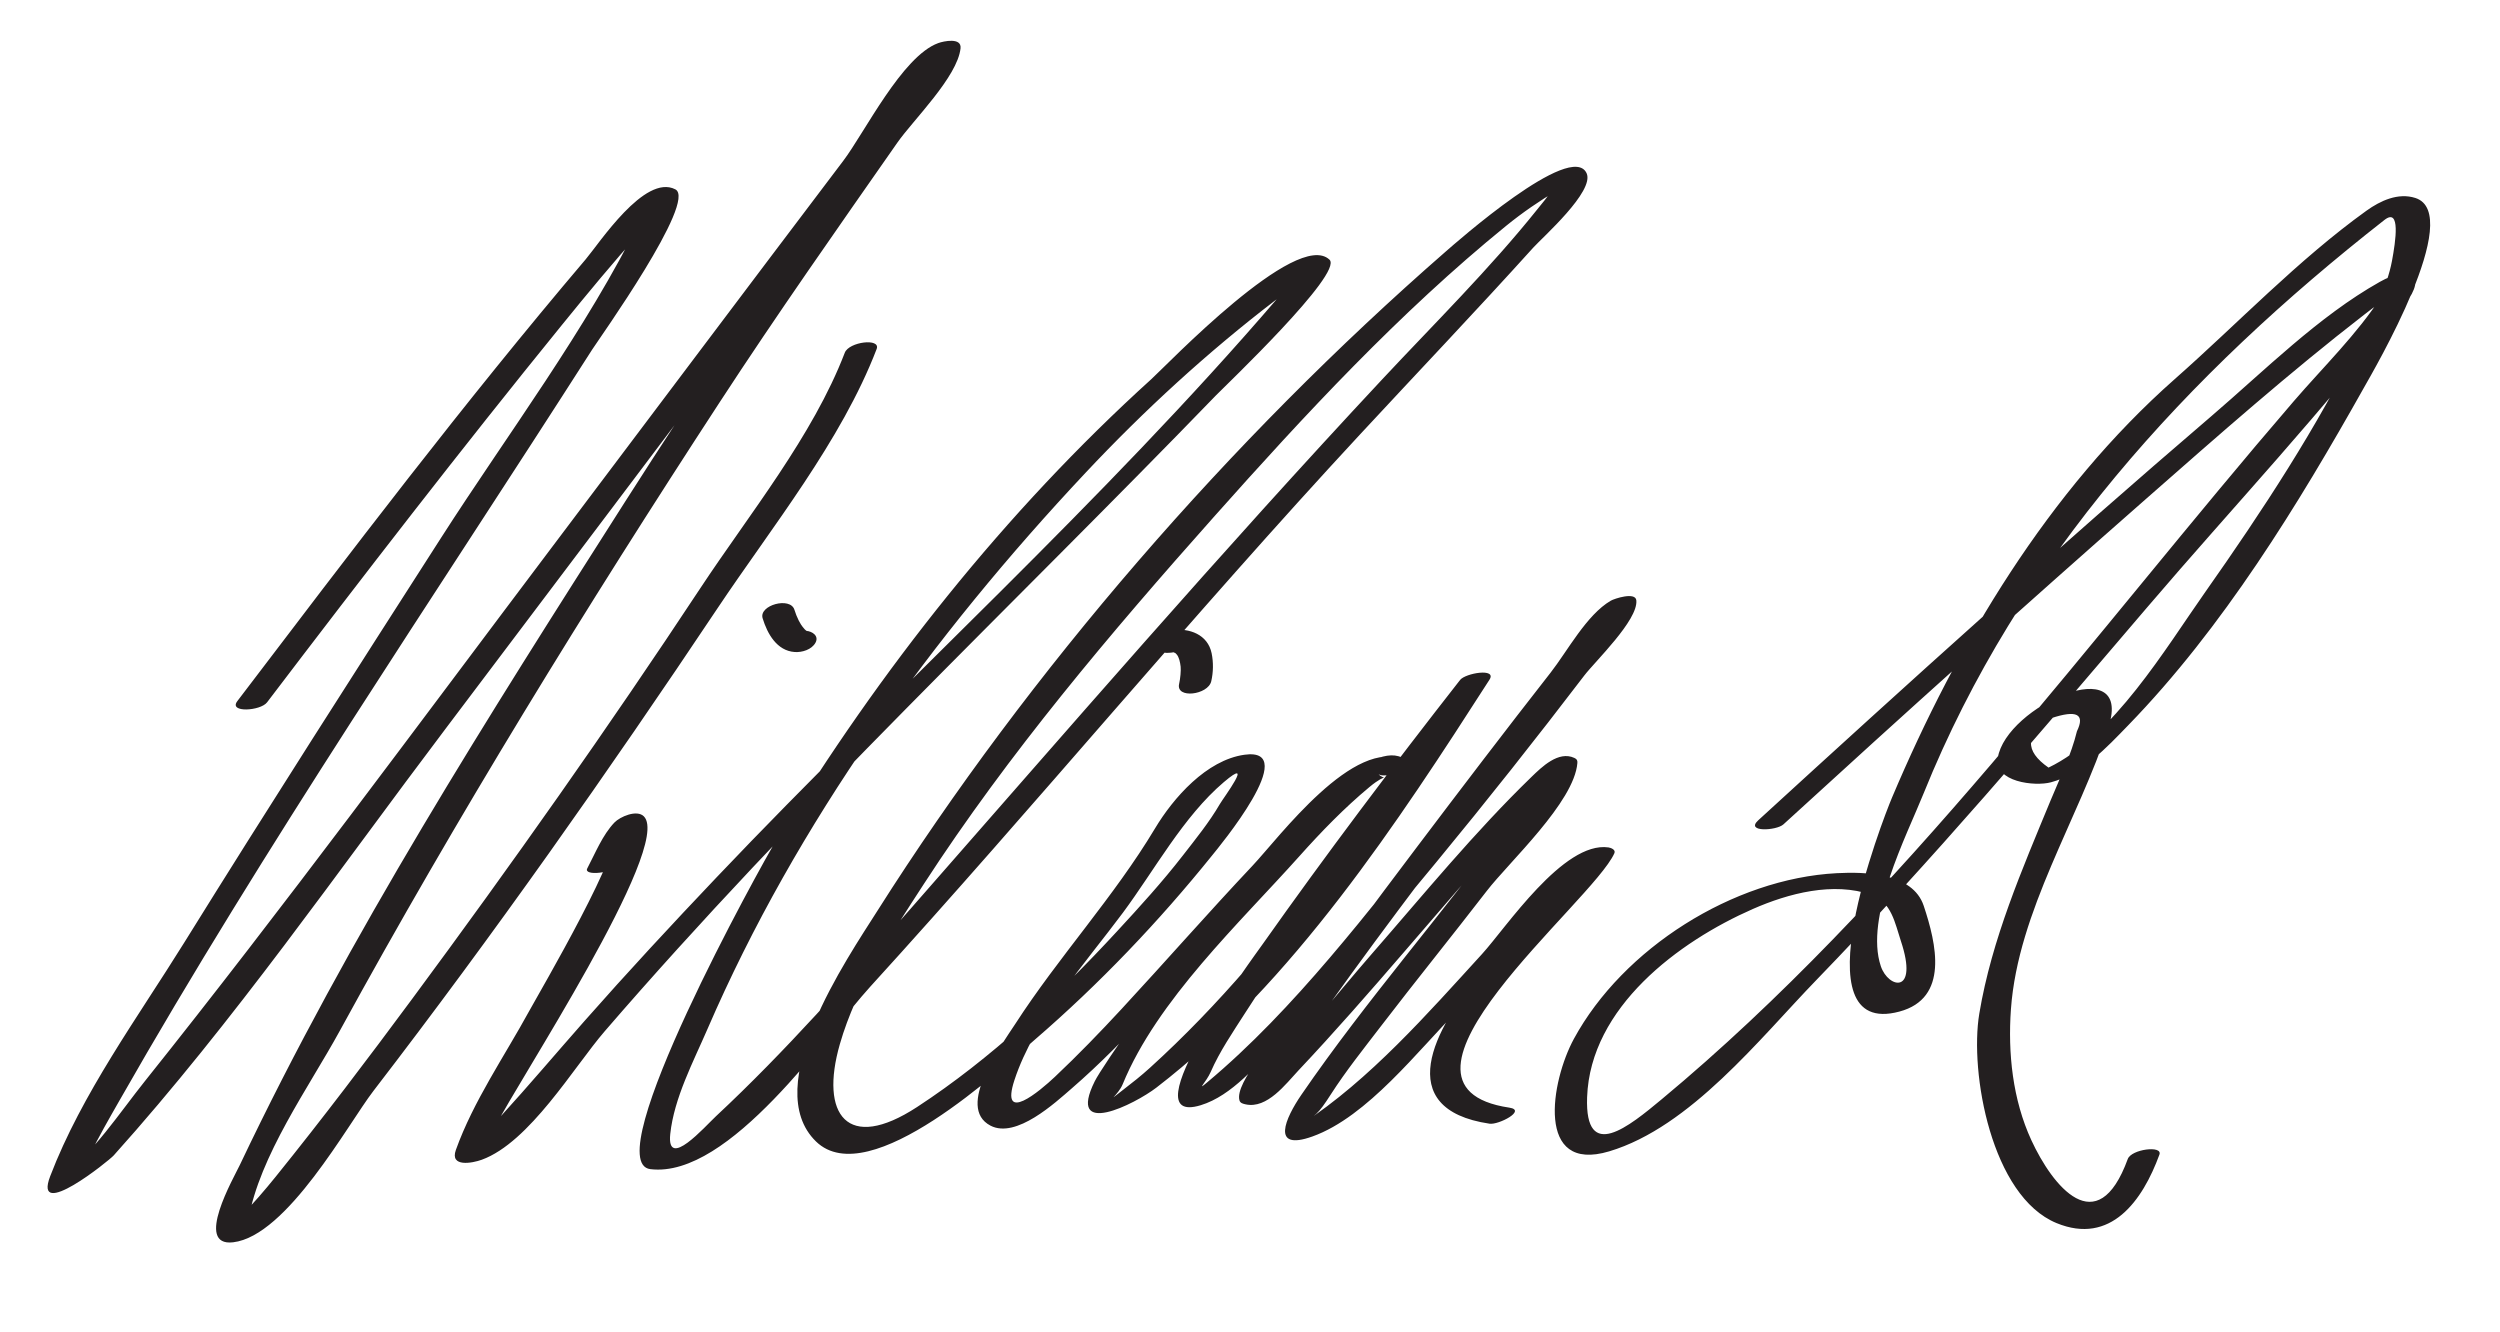
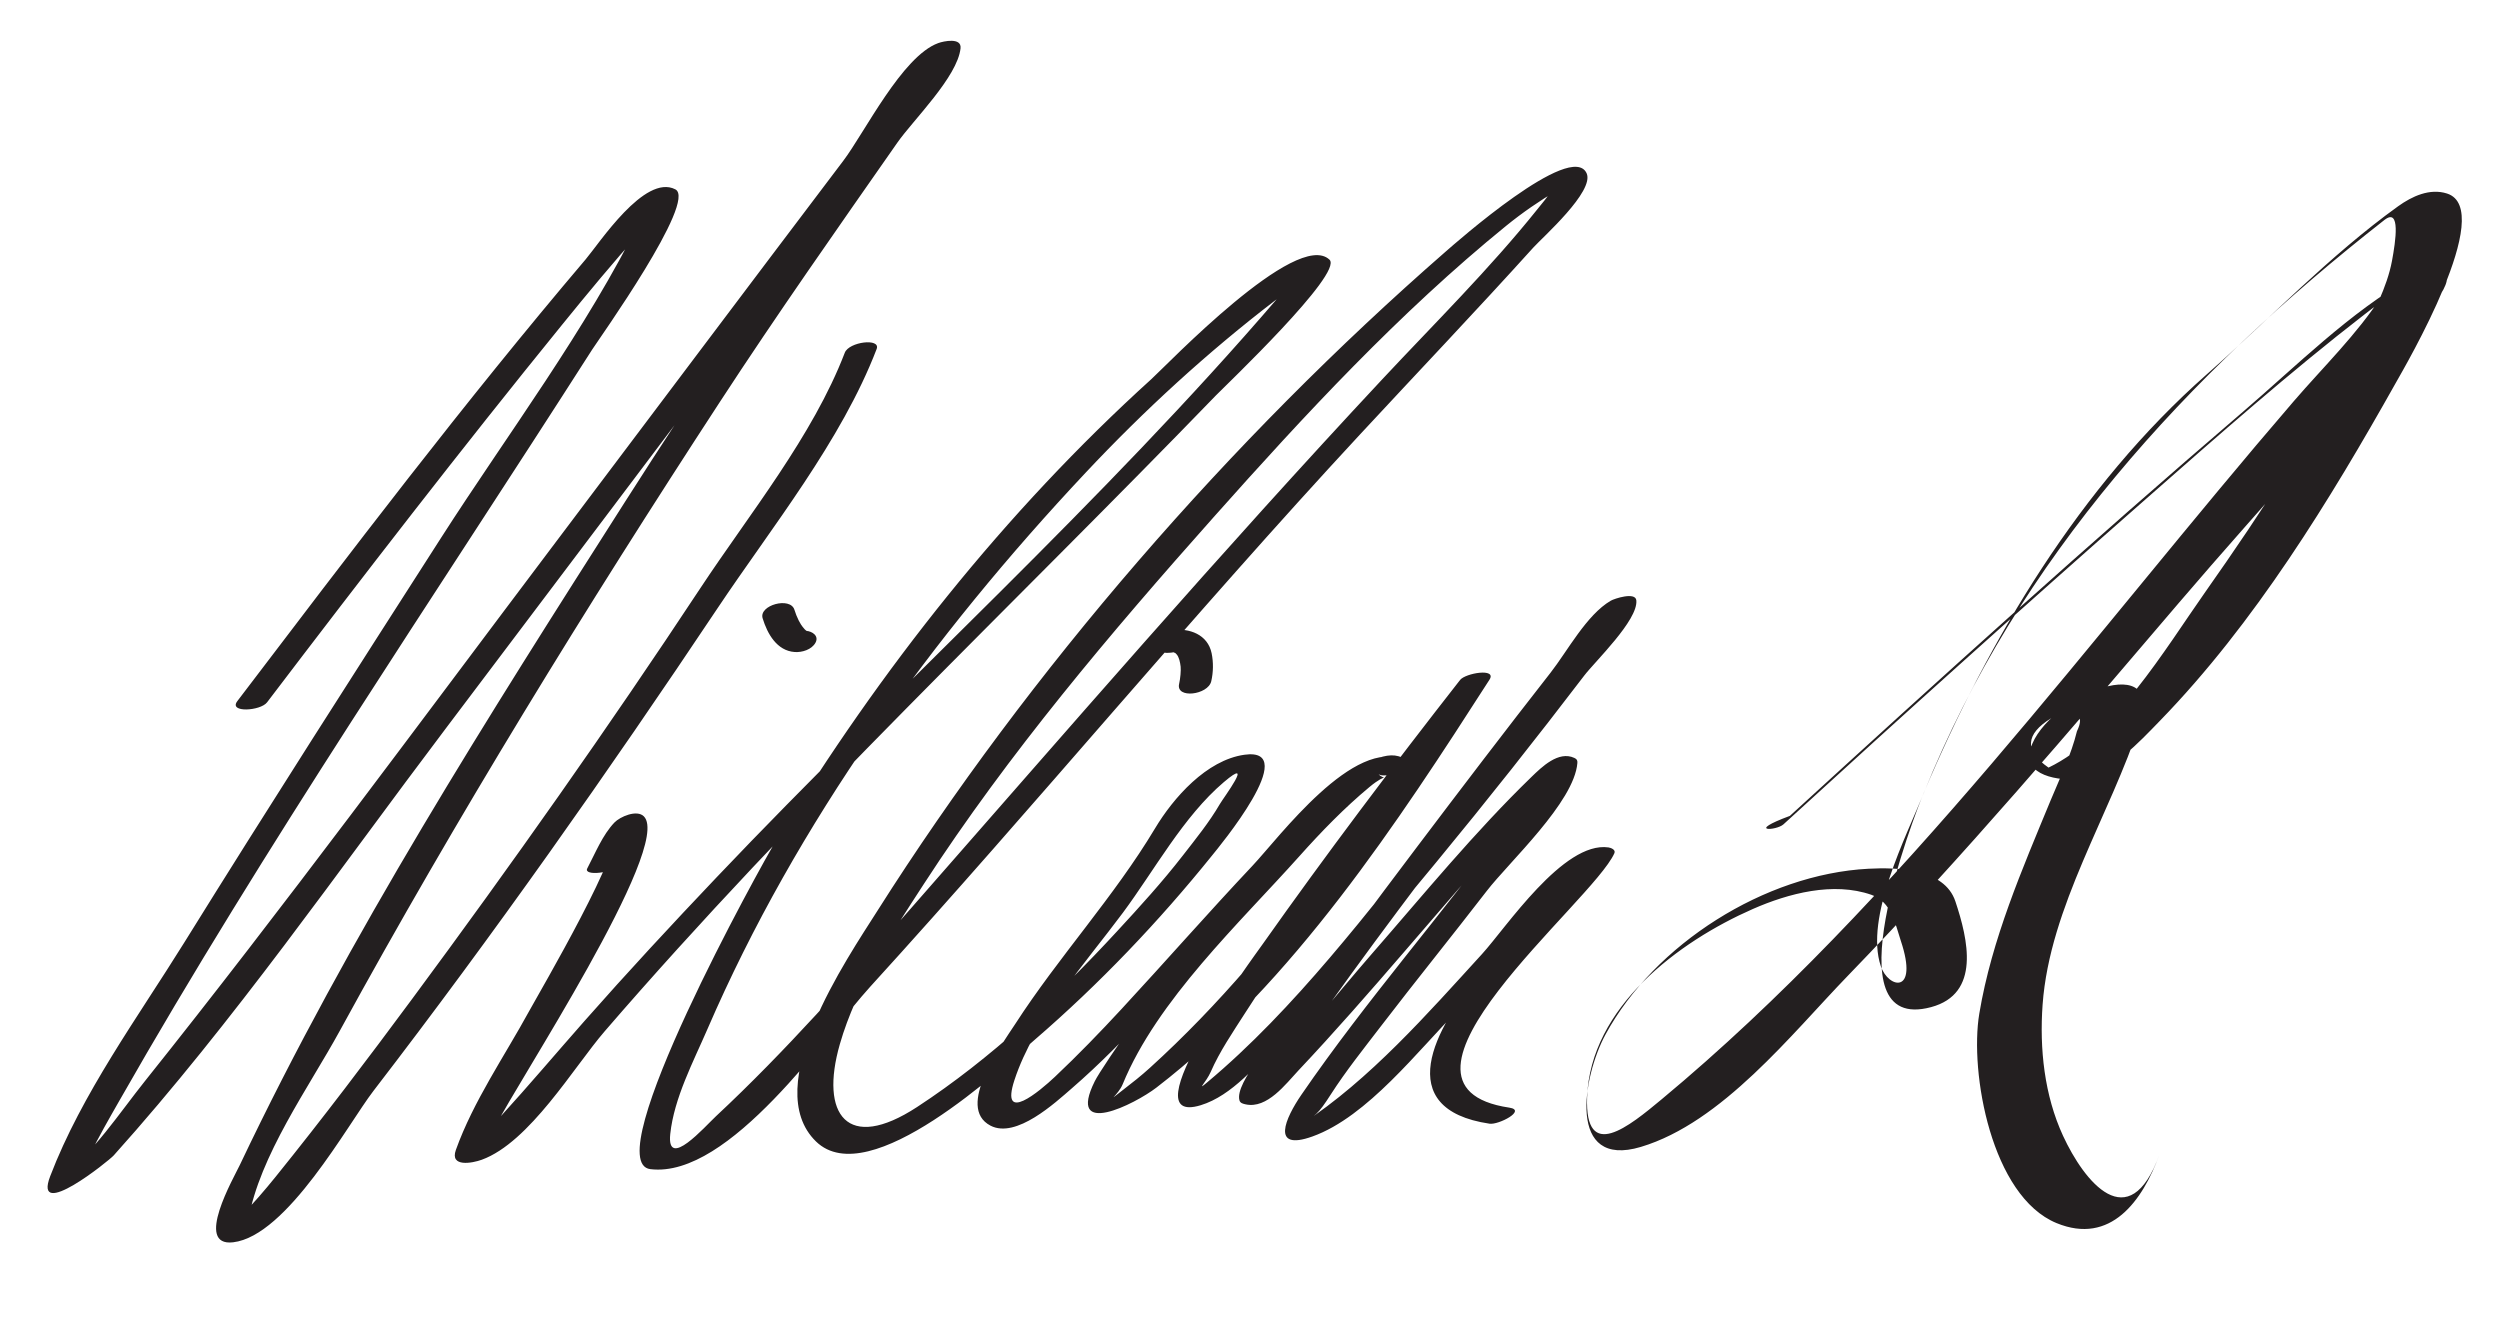
<svg xmlns="http://www.w3.org/2000/svg" version="1.1" width="152" height="81">
-   <path fill="#231F20" d="M16.237,42.703c5.872-7.723,11.805-15.407,17.922-22.938c1.554-1.914,3.125-3.817,4.771-5.651 c0.459-0.511,0.932-1.01,1.433-1.48c0.486-0.457-0.941-0.259-1.382,0.639c-3.339,6.792-8.092,13.075-12.169,19.434 c-5.242,8.174-10.483,16.349-15.607,24.598c-2.812,4.527-6.239,9.199-8.154,14.211c-1.059,2.772,3.562-0.93,3.863-1.266 c7.312-8.149,13.635-17.288,20.227-26.009c7.409-9.804,14.798-19.624,22.196-29.436c2.051-2.721,4.103-5.441,6.169-8.15 c0.628-0.824,1.259-1.646,1.898-2.461c0.305-0.39,1.114-0.971,0.42-0.718c-0.453-0.105-0.905-0.21-1.358-0.315 c-0.196,1.83-3.872,5.668-5.036,7.332c-4.607,6.583-9.101,13.226-13.419,20.003c-8.31,13.041-16.789,26.349-23.432,40.341 c-0.366,0.771-2.786,4.973-0.407,4.695c3.283-0.383,6.983-7.19,8.532-9.203c7.324-9.521,14.248-19.358,20.921-29.345 c3.292-4.927,7.533-10.178,9.676-15.766c0.26-0.679-1.68-0.442-1.937,0.226c-1.942,5.064-5.822,9.834-8.782,14.317 c-5.605,8.489-11.477,16.803-17.527,24.979c-2.7,3.648-5.443,7.272-8.293,10.804c-0.667,0.827-1.361,1.63-2.102,2.391 c-0.796,0.817,0.328,0.887,0.436,0.259c0.672-3.92,3.687-8.087,5.555-11.504c7.144-13.063,14.983-25.782,23.116-38.249 c3.483-5.34,7.149-10.55,10.799-15.777c0.943-1.351,3.65-3.987,3.836-5.729c0.072-0.672-1.029-0.435-1.358-0.315 c-2.193,0.799-4.479,5.448-5.771,7.155c-5.935,7.836-11.835,15.7-17.754,23.548C25.344,44.167,17.287,55.119,8.812,65.73 c-1.553,1.944-3.121,4.361-5.137,5.875c1.499-1.125,0.854,0.554,1.768-1.342c0.547-1.136,1.183-2.232,1.807-3.327 c8.897-15.616,19.079-30.548,28.756-45.685c0.407-0.637,6.406-9.042,5.054-9.739c-1.864-0.962-4.626,3.285-5.455,4.26 c-7.376,8.684-14.282,17.79-21.177,26.858C13.881,43.353,15.838,43.229,16.237,42.703L16.237,42.703 M37.628,52.532c0.438-0.831,0.857-1.849,1.514-2.535c-0.598,0.124-1.195,0.247-1.793,0.37 c0.81,0.829-4.545,9.952-5.173,11.102c-1.497,2.741-3.4,5.49-4.459,8.446c-0.385,1.075,1.008,0.804,1.574,0.598 c2.908-1.06,5.602-5.64,7.464-7.799c11.67-13.531,24.762-25.84,37.176-38.675c0.545-0.564,7.771-7.432,6.902-8.251 c-1.986-1.875-9.891,6.412-10.826,7.259c-8.923,8.081-16.51,17.702-22.763,27.96c-1.048,1.72-10.965,19.684-7.699,20.078 c4.804,0.579,10.729-8.199,13.359-11.086c10.076-11.062,19.599-22.601,29.777-33.576c3.514-3.789,7.079-7.533,10.542-11.368 c0.563-0.623,3.741-3.429,3.243-4.52c-0.913-1.997-7.971,4.24-8.588,4.779C74.812,26.709,62.623,40.737,53.348,55.375 c-1.849,2.918-7.182,10.678-3.733,14.029c3.24,3.147,11.384-4.536,13.301-6.19c3.917-3.378,7.544-7.183,10.786-11.21 c0.353-0.438,5.49-6.611,1.958-6.115c-2.303,0.324-4.321,2.62-5.435,4.479c-2.492,4.162-5.864,7.813-8.502,11.896 c-0.81,1.252-3.648,5.059-1.498,6.177c1.559,0.811,3.951-1.414,4.923-2.254c3.46-2.992,6.439-6.596,9.501-9.978 c0.955-1.054,7.917-9.738,9.242-9.101c0.371,0.178,2.188-0.285,1.677-0.805c-3.379-3.437-18.144,17.707-19.003,19.431 c-1.745,3.504,2.434,1.4,3.745,0.392c8.298-6.38,14.68-16.129,20.249-24.798c0.473-0.735-1.462-0.4-1.784,0.012 c-4.12,5.264-8.148,10.607-12.006,16.066c-0.525,0.743-8.22,11.15-3.765,9.792c1.913-0.583,3.448-2.494,4.792-3.863 c3.39-3.453,6.48-7.215,9.556-10.944c3.063-3.714,6.052-7.492,8.973-11.319c0.651-0.854,3.278-3.365,3.165-4.567 c-0.05-0.538-1.343-0.105-1.553,0.017c-1.472,0.857-2.643,3.075-3.658,4.372c-2.739,3.5-5.433,7.036-8.111,10.582 c-2.675,3.542-5.332,7.1-7.907,10.715c-0.543,0.763-3.231,3.629-2.898,4.723c0.048,0.159,0.226,0.198,0.364,0.229 c1.316,0.298,2.457-1.251,3.212-2.052c4.404-4.67,8.446-9.684,12.748-14.449c1.19-1.318,2.371-2.727,3.736-3.872 c-1.829,1.533-0.896-0.809-1.885,0.742c-0.511,0.8-1.084,1.563-1.644,2.329c-4.133,5.662-8.802,10.94-12.768,16.719 c-0.971,1.414-1.901,3.459,0.67,2.538c3.358-1.204,6.43-5.252,8.864-7.694c2.448-2.457,4.7-5.094,7.165-7.535 c0.429-0.419,0.869-0.826,1.322-1.219c-0.833-0.326-1.416-0.119-1.748,0.62c-1.68,2.058-3.62,3.903-5.354,5.917 c-2.842,3.299-5.468,8.244,0.521,9.134c0.552,0.082,2.269-0.817,1.203-0.976c-8.959-1.332,5.069-12.499,6.386-15.469 c0.096-0.216-0.214-0.332-0.361-0.353c-2.739-0.388-6.228,4.887-7.686,6.482c-3.292,3.604-6.823,7.642-10.947,10.33 c0.836-0.545,0.956-0.553,1.749-1.788c0.923-1.437,2-2.783,3.037-4.136c2.123-2.769,4.32-5.482,6.452-8.245 c1.356-1.756,5.318-5.393,5.507-7.779c0.013-0.162-0.036-0.236-0.186-0.306c-0.964-0.451-1.99,0.562-2.597,1.149 c-3.459,3.351-6.55,7.135-9.711,10.76c-2.397,2.749-4.688,5.744-7.37,8.235c0.229-0.211,1.12,0.27,1.762-0.767 c0.51-0.822,1.07-1.614,1.623-2.407c3.617-5.188,7.468-10.219,11.3-15.249c1.876-2.463,3.766-4.916,5.674-7.354 c0.667-0.852,2.292-3.202,2.71-3.445c-0.518,0.006-1.036,0.012-1.553,0.018c0.071,0.751-2.526,3.413-3.018,4.062 c-2.268,2.989-4.603,5.928-6.958,8.848c-4.39,5.442-8.821,11.395-14.212,15.899c-0.651,0.544-0.017-0.063,0.241-0.655 c0.545-1.251,1.345-2.416,2.078-3.562c1.937-3.027,4.066-5.936,6.189-8.834c2.83-3.864,5.73-7.68,8.682-11.452 c-0.595,0.004-1.189,0.008-1.784,0.012c-3.927,6.112-8.182,11.973-12.932,17.473c-1.857,2.15-3.829,4.208-5.934,6.116 c-0.52,0.472-1.068,0.907-1.625,1.334c-1.139,0.876-0.29,0.307-0.027-0.336c2.098-5.124,7.122-9.816,10.744-13.868 c1.331-1.489,2.726-2.93,4.263-4.208c1.137-0.946,1.013-0.3,0.501-0.82c0.559-0.269,1.118-0.537,1.677-0.805 c-3.103-1.49-7.658,4.68-9.29,6.411c-2.696,2.861-5.287,5.821-7.957,8.706c-1.311,1.416-2.651,2.803-4.055,4.127 c-0.918,0.866-3.355,2.926-2.461,0.198c1.204-3.674,4.315-7.108,6.589-10.168c1.923-2.587,3.676-5.85,6.14-7.945 c1.915-1.628-0.018,0.947-0.242,1.334c-0.643,1.106-1.467,2.118-2.249,3.126c-1.247,1.608-2.622,3.117-4.001,4.61 c-3.635,3.937-7.657,7.74-12.156,10.681c-4.26,2.785-5.928,0.458-4.697-3.822c1.006-3.499,3.145-6.713,5.105-9.734 c5.154-7.942,11.345-15.251,17.627-22.313c5.534-6.22,11.299-12.437,17.771-17.7c0.997-0.811,2.045-1.53,3.149-2.187 c1.197-0.713-0.103-0.425-0.358,0c-0.253,0.42-0.588,0.802-0.893,1.183c-2.902,3.626-6.254,6.935-9.42,10.325 c-9.8,10.495-19.16,21.341-28.626,32.132c-3.814,4.349-7.654,8.73-11.889,12.679c-0.662,0.617-3.013,3.306-2.777,1.076 c0.23-2.182,1.41-4.408,2.265-6.386c5.428-12.547,13.669-23.892,22.991-33.822c3.56-3.792,7.415-7.328,11.545-10.49 c0.656-0.503,1.33-0.99,2.021-1.443c1.206-0.792-0.757,0.438-0.6-0.37c-0.114,0.583-0.948,1.291-1.313,1.715 C67.053,30.509,54.775,41.546,43.559,53.352c-2.726,2.869-5.418,5.772-8.036,8.741c-1.704,1.933-3.365,3.9-5.102,5.805 c-0.627,0.688-1.278,1.356-1.989,1.959c1.291-1.094,1.015,0.068,1.763-1.5c1.087-2.278,10.726-16.906,8.956-18.718 c-0.429-0.438-1.461,0.023-1.793,0.37c-0.723,0.755-1.168,1.872-1.653,2.793C35.453,53.28,37.329,53.101,37.628,52.532 L37.628,52.532 M108.431,50.123c7.304-6.686,14.668-13.309,22.107-19.843c4.328-3.802,8.661-7.63,13.218-11.158 c0.617-0.478,1.244-0.947,1.899-1.37c0.844-0.544-0.481-0.32-0.844,0.242c-1.49,2.313-3.566,4.329-5.352,6.402 c-12.292,14.271-23.88,30.349-38.429,42.44c-1.977,1.642-4.677,3.874-4.534-0.126c0.195-5.466,5.559-9.461,10.08-11.445 c2.167-0.951,4.888-1.668,7.202-0.862c1.227,0.427,1.441,1.745,1.795,2.807c1.094,3.28-0.76,2.897-1.218,1.538 c-0.998-2.965,1.55-7.904,2.61-10.532c5.757-14.27,16.018-25.455,28.006-34.841c0.998-0.782,0.683,1.297,0.462,2.485 c-0.304,1.628-1.169,3.212-1.885,4.684c-2.637,5.417-6.006,10.532-9.468,15.451c-2.424,3.444-5.587,8.781-9.53,10.675 c-1.473-1.027-1.419-2.028,0.163-3.004c1.55-0.518,2.072-0.253,1.565,0.794c-0.347,1.437-1.035,2.835-1.597,4.195 c-1.738,4.211-3.583,8.448-4.339,12.968c-0.601,3.593,0.736,11.11,4.697,12.741c3.292,1.355,5.23-1.361,6.254-4.166 c0.209-0.574-1.706-0.329-1.925,0.27c-1.856,5.084-4.582,1.627-5.86-1.14c-1.138-2.465-1.436-5.299-1.243-7.974 c0.431-5.969,4.126-11.559,5.936-17.164c1.516-4.695-6.237-1.262-6.735,1.887c-0.233,1.477,2.26,1.747,3.229,1.487 c1.906-0.51,3.378-2.105,4.702-3.469c5.757-5.928,10.323-13.389,14.348-20.557c0.566-1.007,6.153-10.532,3.105-11.503 c-1.044-0.333-2.12,0.166-2.967,0.774c-4.166,2.995-7.813,6.846-11.652,10.234c-7.696,6.792-13.226,16.063-17.193,25.441 c-0.587,1.388-5.742,14.678,0.444,13.02c3.031-0.812,2.25-4.121,1.48-6.431c-0.674-2.022-3.596-2.072-5.286-1.984 c-6.299,0.329-12.999,4.581-15.984,10.073c-1.397,2.57-2.356,8.188,2.147,6.84c4.94-1.479,9.158-6.866,12.588-10.409 c7.028-7.26,13.574-14.994,20.13-22.677c5.208-6.103,10.812-12.031,15.668-18.418c1.41-1.854,0.255-2.368-1.536-1.36 c-3.724,2.094-7.001,5.391-10.221,8.149c-9.351,8.01-18.489,16.277-27.57,24.589C106.096,50.615,108.012,50.506,108.431,50.123 L108.431,50.123 M46.368,37.592c0.287,0.939,0.864,1.975,1.949,2.051c0.45,0.032,1.034-0.145,1.265-0.567 c0.225-0.413-0.193-0.693-0.564-0.72c0.038,0.002,0.16,0.085-0.01-0.02c-0.053-0.033-0.105-0.103-0.146-0.15 c-0.118-0.135-0.219-0.296-0.299-0.456c-0.105-0.209-0.193-0.432-0.262-0.656C48.051,36.264,46.124,36.794,46.368,37.592 L46.368,37.592 M73.644,41.421c0.127-0.548,0.137-1.153,0.023-1.703c-0.235-1.142-1.354-1.546-2.41-1.408 c-0.418,0.054-1.003,0.276-1.067,0.768c-0.062,0.468,0.518,0.659,0.887,0.611c-0.022,0.003,0.35-0.023,0.188-0.027 c0.254,0.007-0.088-0.048,0.129,0.017c0.078,0.023,0.104,0.058,0.159,0.123c0.128,0.153,0.197,0.441,0.23,0.73 c0.025,0.224-0.017,0.72-0.092,1.046C71.476,42.503,73.451,42.256,73.644,41.421L73.644,41.421z" />
+   <path fill="#231F20" d="M16.237,42.703c5.872-7.723,11.805-15.407,17.922-22.938c1.554-1.914,3.125-3.817,4.771-5.651 c0.459-0.511,0.932-1.01,1.433-1.48c0.486-0.457-0.941-0.259-1.382,0.639c-3.339,6.792-8.092,13.075-12.169,19.434 c-5.242,8.174-10.483,16.349-15.607,24.598c-2.812,4.527-6.239,9.199-8.154,14.211c-1.059,2.772,3.562-0.93,3.863-1.266 c7.312-8.149,13.635-17.288,20.227-26.009c7.409-9.804,14.798-19.624,22.196-29.436c2.051-2.721,4.103-5.441,6.169-8.15 c0.628-0.824,1.259-1.646,1.898-2.461c0.305-0.39,1.114-0.971,0.42-0.718c-0.453-0.105-0.905-0.21-1.358-0.315 c-0.196,1.83-3.872,5.668-5.036,7.332c-4.607,6.583-9.101,13.226-13.419,20.003c-8.31,13.041-16.789,26.349-23.432,40.341 c-0.366,0.771-2.786,4.973-0.407,4.695c3.283-0.383,6.983-7.19,8.532-9.203c7.324-9.521,14.248-19.358,20.921-29.345 c3.292-4.927,7.533-10.178,9.676-15.766c0.26-0.679-1.68-0.442-1.937,0.226c-1.942,5.064-5.822,9.834-8.782,14.317 c-5.605,8.489-11.477,16.803-17.527,24.979c-2.7,3.648-5.443,7.272-8.293,10.804c-0.667,0.827-1.361,1.63-2.102,2.391 c-0.796,0.817,0.328,0.887,0.436,0.259c0.672-3.92,3.687-8.087,5.555-11.504c7.144-13.063,14.983-25.782,23.116-38.249 c3.483-5.34,7.149-10.55,10.799-15.777c0.943-1.351,3.65-3.987,3.836-5.729c0.072-0.672-1.029-0.435-1.358-0.315 c-2.193,0.799-4.479,5.448-5.771,7.155c-5.935,7.836-11.835,15.7-17.754,23.548C25.344,44.167,17.287,55.119,8.812,65.73 c-1.553,1.944-3.121,4.361-5.137,5.875c1.499-1.125,0.854,0.554,1.768-1.342c0.547-1.136,1.183-2.232,1.807-3.327 c8.897-15.616,19.079-30.548,28.756-45.685c0.407-0.637,6.406-9.042,5.054-9.739c-1.864-0.962-4.626,3.285-5.455,4.26 c-7.376,8.684-14.282,17.79-21.177,26.858C13.881,43.353,15.838,43.229,16.237,42.703L16.237,42.703 M37.628,52.532c0.438-0.831,0.857-1.849,1.514-2.535c-0.598,0.124-1.195,0.247-1.793,0.37 c0.81,0.829-4.545,9.952-5.173,11.102c-1.497,2.741-3.4,5.49-4.459,8.446c-0.385,1.075,1.008,0.804,1.574,0.598 c2.908-1.06,5.602-5.64,7.464-7.799c11.67-13.531,24.762-25.84,37.176-38.675c0.545-0.564,7.771-7.432,6.902-8.251 c-1.986-1.875-9.891,6.412-10.826,7.259c-8.923,8.081-16.51,17.702-22.763,27.96c-1.048,1.72-10.965,19.684-7.699,20.078 c4.804,0.579,10.729-8.199,13.359-11.086c10.076-11.062,19.599-22.601,29.777-33.576c3.514-3.789,7.079-7.533,10.542-11.368 c0.563-0.623,3.741-3.429,3.243-4.52c-0.913-1.997-7.971,4.24-8.588,4.779C74.812,26.709,62.623,40.737,53.348,55.375 c-1.849,2.918-7.182,10.678-3.733,14.029c3.24,3.147,11.384-4.536,13.301-6.19c3.917-3.378,7.544-7.183,10.786-11.21 c0.353-0.438,5.49-6.611,1.958-6.115c-2.303,0.324-4.321,2.62-5.435,4.479c-2.492,4.162-5.864,7.813-8.502,11.896 c-0.81,1.252-3.648,5.059-1.498,6.177c1.559,0.811,3.951-1.414,4.923-2.254c3.46-2.992,6.439-6.596,9.501-9.978 c0.955-1.054,7.917-9.738,9.242-9.101c0.371,0.178,2.188-0.285,1.677-0.805c-3.379-3.437-18.144,17.707-19.003,19.431 c-1.745,3.504,2.434,1.4,3.745,0.392c8.298-6.38,14.68-16.129,20.249-24.798c0.473-0.735-1.462-0.4-1.784,0.012 c-4.12,5.264-8.148,10.607-12.006,16.066c-0.525,0.743-8.22,11.15-3.765,9.792c1.913-0.583,3.448-2.494,4.792-3.863 c3.39-3.453,6.48-7.215,9.556-10.944c3.063-3.714,6.052-7.492,8.973-11.319c0.651-0.854,3.278-3.365,3.165-4.567 c-0.05-0.538-1.343-0.105-1.553,0.017c-1.472,0.857-2.643,3.075-3.658,4.372c-2.739,3.5-5.433,7.036-8.111,10.582 c-2.675,3.542-5.332,7.1-7.907,10.715c-0.543,0.763-3.231,3.629-2.898,4.723c0.048,0.159,0.226,0.198,0.364,0.229 c1.316,0.298,2.457-1.251,3.212-2.052c4.404-4.67,8.446-9.684,12.748-14.449c1.19-1.318,2.371-2.727,3.736-3.872 c-1.829,1.533-0.896-0.809-1.885,0.742c-0.511,0.8-1.084,1.563-1.644,2.329c-4.133,5.662-8.802,10.94-12.768,16.719 c-0.971,1.414-1.901,3.459,0.67,2.538c3.358-1.204,6.43-5.252,8.864-7.694c2.448-2.457,4.7-5.094,7.165-7.535 c0.429-0.419,0.869-0.826,1.322-1.219c-0.833-0.326-1.416-0.119-1.748,0.62c-1.68,2.058-3.62,3.903-5.354,5.917 c-2.842,3.299-5.468,8.244,0.521,9.134c0.552,0.082,2.269-0.817,1.203-0.976c-8.959-1.332,5.069-12.499,6.386-15.469 c0.096-0.216-0.214-0.332-0.361-0.353c-2.739-0.388-6.228,4.887-7.686,6.482c-3.292,3.604-6.823,7.642-10.947,10.33 c0.836-0.545,0.956-0.553,1.749-1.788c0.923-1.437,2-2.783,3.037-4.136c2.123-2.769,4.32-5.482,6.452-8.245 c1.356-1.756,5.318-5.393,5.507-7.779c0.013-0.162-0.036-0.236-0.186-0.306c-0.964-0.451-1.99,0.562-2.597,1.149 c-3.459,3.351-6.55,7.135-9.711,10.76c-2.397,2.749-4.688,5.744-7.37,8.235c0.229-0.211,1.12,0.27,1.762-0.767 c0.51-0.822,1.07-1.614,1.623-2.407c3.617-5.188,7.468-10.219,11.3-15.249c1.876-2.463,3.766-4.916,5.674-7.354 c0.667-0.852,2.292-3.202,2.71-3.445c-0.518,0.006-1.036,0.012-1.553,0.018c0.071,0.751-2.526,3.413-3.018,4.062 c-2.268,2.989-4.603,5.928-6.958,8.848c-4.39,5.442-8.821,11.395-14.212,15.899c-0.651,0.544-0.017-0.063,0.241-0.655 c0.545-1.251,1.345-2.416,2.078-3.562c1.937-3.027,4.066-5.936,6.189-8.834c2.83-3.864,5.73-7.68,8.682-11.452 c-0.595,0.004-1.189,0.008-1.784,0.012c-3.927,6.112-8.182,11.973-12.932,17.473c-1.857,2.15-3.829,4.208-5.934,6.116 c-0.52,0.472-1.068,0.907-1.625,1.334c-1.139,0.876-0.29,0.307-0.027-0.336c2.098-5.124,7.122-9.816,10.744-13.868 c1.331-1.489,2.726-2.93,4.263-4.208c1.137-0.946,1.013-0.3,0.501-0.82c0.559-0.269,1.118-0.537,1.677-0.805 c-3.103-1.49-7.658,4.68-9.29,6.411c-2.696,2.861-5.287,5.821-7.957,8.706c-1.311,1.416-2.651,2.803-4.055,4.127 c-0.918,0.866-3.355,2.926-2.461,0.198c1.204-3.674,4.315-7.108,6.589-10.168c1.923-2.587,3.676-5.85,6.14-7.945 c1.915-1.628-0.018,0.947-0.242,1.334c-0.643,1.106-1.467,2.118-2.249,3.126c-1.247,1.608-2.622,3.117-4.001,4.61 c-3.635,3.937-7.657,7.74-12.156,10.681c-4.26,2.785-5.928,0.458-4.697-3.822c1.006-3.499,3.145-6.713,5.105-9.734 c5.154-7.942,11.345-15.251,17.627-22.313c5.534-6.22,11.299-12.437,17.771-17.7c0.997-0.811,2.045-1.53,3.149-2.187 c1.197-0.713-0.103-0.425-0.358,0c-0.253,0.42-0.588,0.802-0.893,1.183c-2.902,3.626-6.254,6.935-9.42,10.325 c-9.8,10.495-19.16,21.341-28.626,32.132c-3.814,4.349-7.654,8.73-11.889,12.679c-0.662,0.617-3.013,3.306-2.777,1.076 c0.23-2.182,1.41-4.408,2.265-6.386c5.428-12.547,13.669-23.892,22.991-33.822c3.56-3.792,7.415-7.328,11.545-10.49 c0.656-0.503,1.33-0.99,2.021-1.443c1.206-0.792-0.757,0.438-0.6-0.37c-0.114,0.583-0.948,1.291-1.313,1.715 C67.053,30.509,54.775,41.546,43.559,53.352c-2.726,2.869-5.418,5.772-8.036,8.741c-1.704,1.933-3.365,3.9-5.102,5.805 c-0.627,0.688-1.278,1.356-1.989,1.959c1.291-1.094,1.015,0.068,1.763-1.5c1.087-2.278,10.726-16.906,8.956-18.718 c-0.429-0.438-1.461,0.023-1.793,0.37c-0.723,0.755-1.168,1.872-1.653,2.793C35.453,53.28,37.329,53.101,37.628,52.532 L37.628,52.532 M108.431,50.123c7.304-6.686,14.668-13.309,22.107-19.843c4.328-3.802,8.661-7.63,13.218-11.158 c0.617-0.478,1.244-0.947,1.899-1.37c0.844-0.544-0.481-0.32-0.844,0.242c-1.49,2.313-3.566,4.329-5.352,6.402 c-12.292,14.271-23.88,30.349-38.429,42.44c-1.977,1.642-4.677,3.874-4.534-0.126c0.195-5.466,5.559-9.461,10.08-11.445 c2.167-0.951,4.888-1.668,7.202-0.862c1.227,0.427,1.441,1.745,1.795,2.807c1.094,3.28-0.76,2.897-1.218,1.538 c-0.998-2.965,1.55-7.904,2.61-10.532c5.757-14.27,16.018-25.455,28.006-34.841c0.998-0.782,0.683,1.297,0.462,2.485 c-0.304,1.628-1.169,3.212-1.885,4.684c-2.637,5.417-6.006,10.532-9.468,15.451c-2.424,3.444-5.587,8.781-9.53,10.675 c-1.473-1.027-1.419-2.028,0.163-3.004c1.55-0.518,2.072-0.253,1.565,0.794c-0.347,1.437-1.035,2.835-1.597,4.195 c-1.738,4.211-3.583,8.448-4.339,12.968c-0.601,3.593,0.736,11.11,4.697,12.741c3.292,1.355,5.23-1.361,6.254-4.166 c-1.856,5.084-4.582,1.627-5.86-1.14c-1.138-2.465-1.436-5.299-1.243-7.974 c0.431-5.969,4.126-11.559,5.936-17.164c1.516-4.695-6.237-1.262-6.735,1.887c-0.233,1.477,2.26,1.747,3.229,1.487 c1.906-0.51,3.378-2.105,4.702-3.469c5.757-5.928,10.323-13.389,14.348-20.557c0.566-1.007,6.153-10.532,3.105-11.503 c-1.044-0.333-2.12,0.166-2.967,0.774c-4.166,2.995-7.813,6.846-11.652,10.234c-7.696,6.792-13.226,16.063-17.193,25.441 c-0.587,1.388-5.742,14.678,0.444,13.02c3.031-0.812,2.25-4.121,1.48-6.431c-0.674-2.022-3.596-2.072-5.286-1.984 c-6.299,0.329-12.999,4.581-15.984,10.073c-1.397,2.57-2.356,8.188,2.147,6.84c4.94-1.479,9.158-6.866,12.588-10.409 c7.028-7.26,13.574-14.994,20.13-22.677c5.208-6.103,10.812-12.031,15.668-18.418c1.41-1.854,0.255-2.368-1.536-1.36 c-3.724,2.094-7.001,5.391-10.221,8.149c-9.351,8.01-18.489,16.277-27.57,24.589C106.096,50.615,108.012,50.506,108.431,50.123 L108.431,50.123 M46.368,37.592c0.287,0.939,0.864,1.975,1.949,2.051c0.45,0.032,1.034-0.145,1.265-0.567 c0.225-0.413-0.193-0.693-0.564-0.72c0.038,0.002,0.16,0.085-0.01-0.02c-0.053-0.033-0.105-0.103-0.146-0.15 c-0.118-0.135-0.219-0.296-0.299-0.456c-0.105-0.209-0.193-0.432-0.262-0.656C48.051,36.264,46.124,36.794,46.368,37.592 L46.368,37.592 M73.644,41.421c0.127-0.548,0.137-1.153,0.023-1.703c-0.235-1.142-1.354-1.546-2.41-1.408 c-0.418,0.054-1.003,0.276-1.067,0.768c-0.062,0.468,0.518,0.659,0.887,0.611c-0.022,0.003,0.35-0.023,0.188-0.027 c0.254,0.007-0.088-0.048,0.129,0.017c0.078,0.023,0.104,0.058,0.159,0.123c0.128,0.153,0.197,0.441,0.23,0.73 c0.025,0.224-0.017,0.72-0.092,1.046C71.476,42.503,73.451,42.256,73.644,41.421L73.644,41.421z" />
</svg>